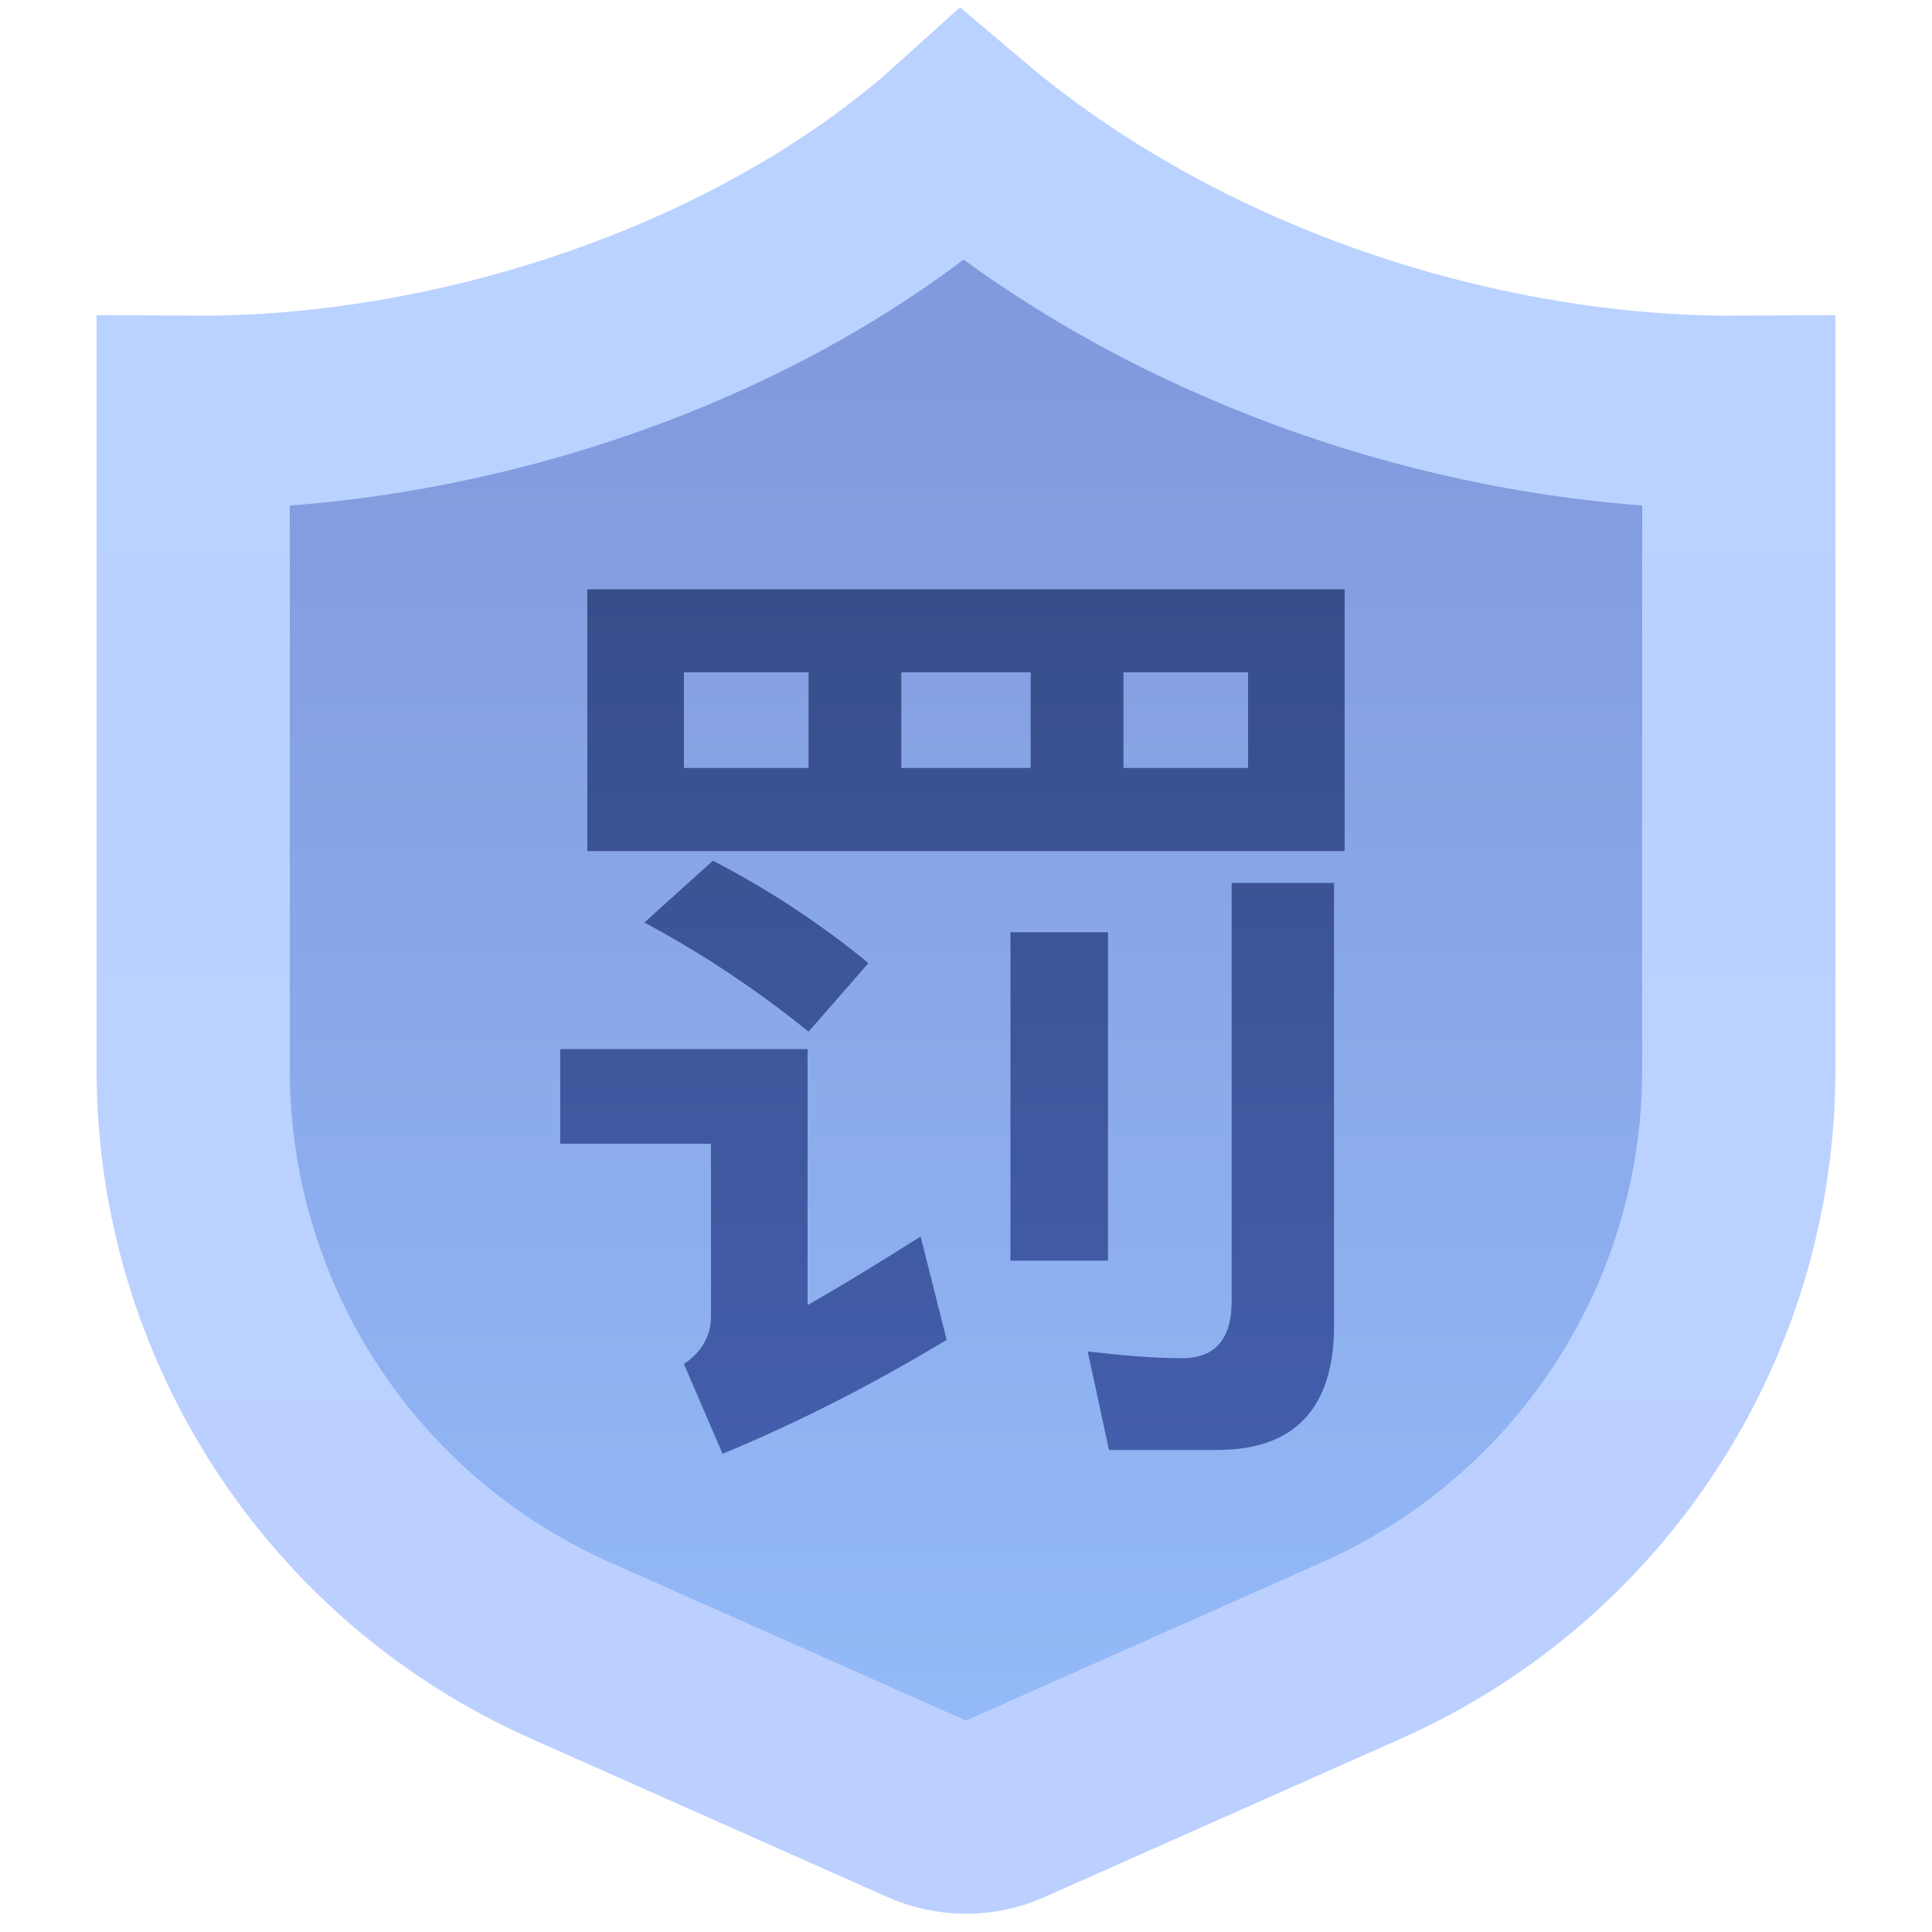
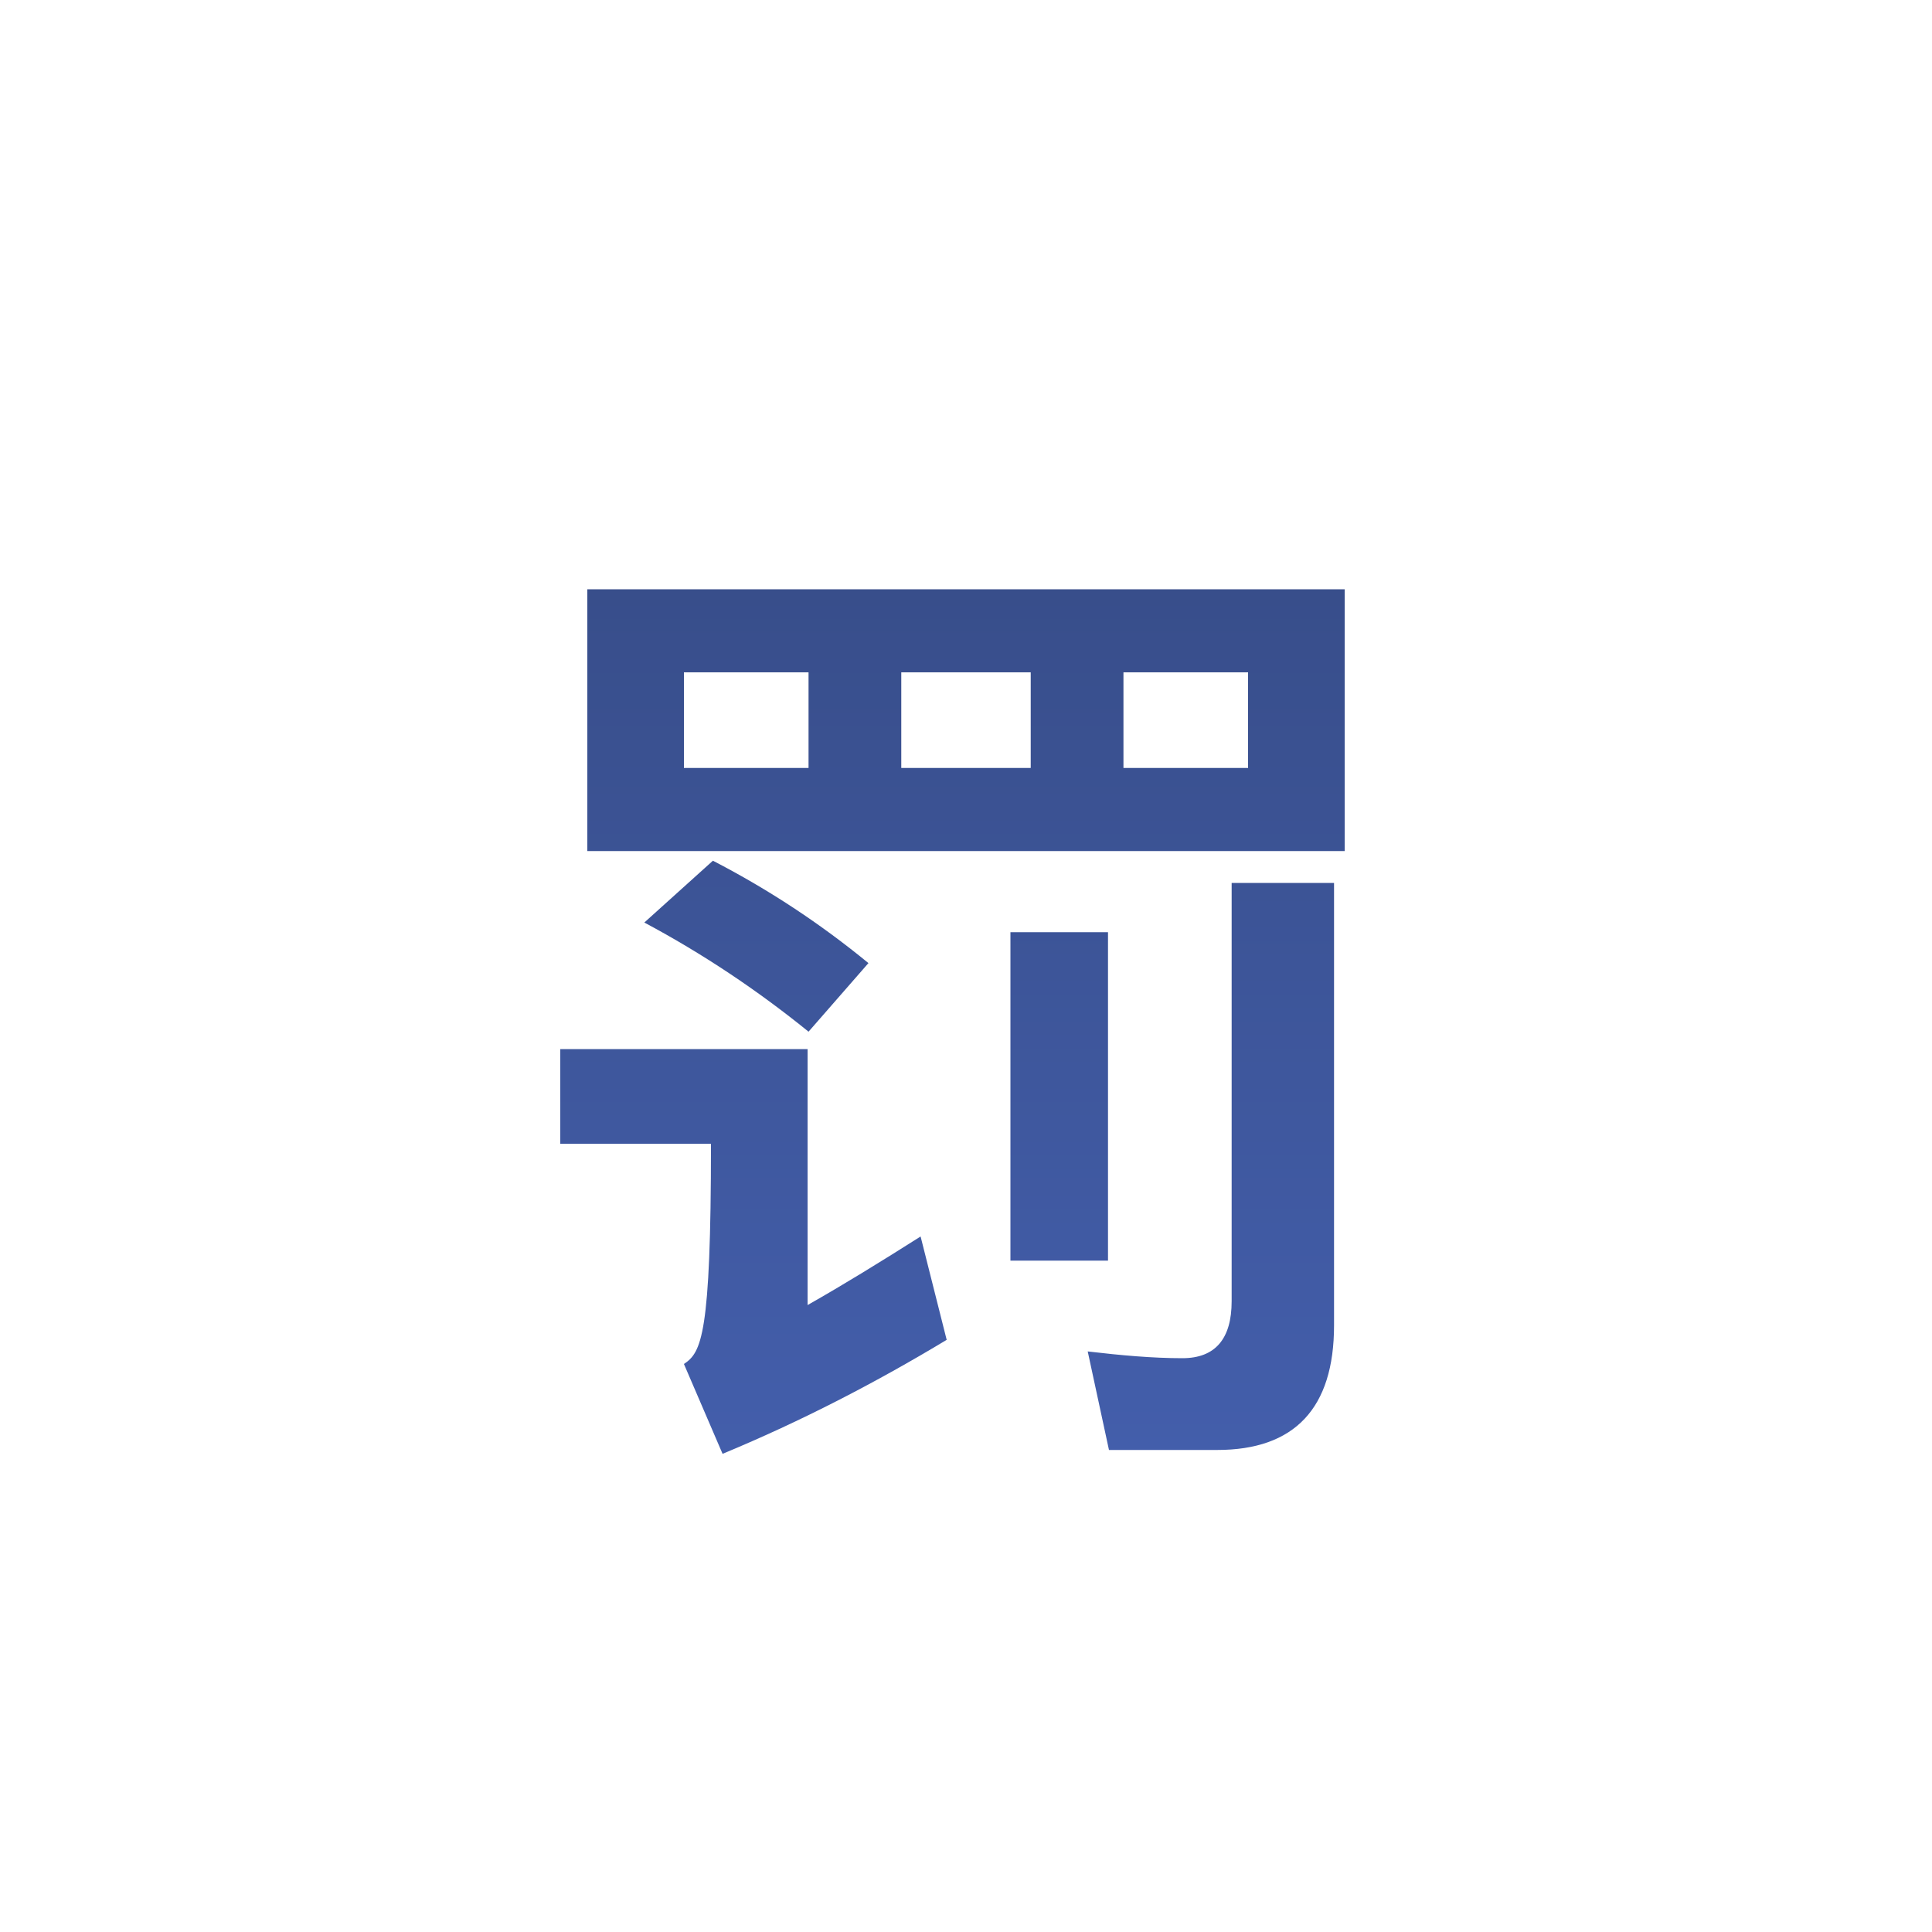
<svg xmlns="http://www.w3.org/2000/svg" width="24px" height="24px" viewBox="0 0 24 24" version="1.1">
  <title>图标/优秀备份@2x</title>
  <defs>
    <linearGradient x1="50%" y1="100%" x2="50%" y2="14.634%" id="linearGradient-1">
      <stop stop-color="#95BCFA" offset="0%" />
      <stop stop-color="#819ADD" offset="100%" />
    </linearGradient>
    <linearGradient x1="50%" y1="0%" x2="50%" y2="100%" id="linearGradient-2">
      <stop stop-color="#B9D2FF" offset="0%" />
      <stop stop-color="#BCD0FF" offset="100%" />
    </linearGradient>
    <linearGradient x1="50%" y1="-2.48949813e-15%" x2="50%" y2="100%" id="linearGradient-3">
      <stop stop-color="#384E8B" offset="0%" />
      <stop stop-color="#435EAB" offset="100%" />
    </linearGradient>
  </defs>
  <g id="页面-1" stroke="none" stroke-width="1" fill="none" fill-rule="evenodd">
    <g id="商业BI切图" transform="translate(-276, -261)">
      <g id="编组-3" transform="translate(100, 80)">
        <g id="图标/优秀备份" transform="translate(176, 181)">
-           <path d="M11.951,1.685 C13.411,2.921 15.359,3.982 17.647,4.596 C19.015,4.962 20.359,5.129 21.6,5.122 L21.6,5.122 L21.6,13.291 C21.6,14.85 21.141,16.337 20.325,17.592 C19.51,18.847 18.338,19.87 16.913,20.503 L16.913,20.503 L12.487,22.47 C12.177,22.608 11.823,22.608 11.513,22.47 L11.513,22.47 L7.087,20.503 C5.662,19.87 4.49,18.847 3.675,17.592 C2.859,16.337 2.4,14.85 2.4,13.291 L2.4,13.291 L2.4,5.122 C3.641,5.129 4.985,4.962 6.353,4.596 C8.641,3.982 10.586,2.918 11.951,1.685 Z" id="形状结合" stroke="url(#linearGradient-2)" stroke-width="2.4" fill="url(#linearGradient-1)" />
-           <path d="M16.704,10.572 L16.704,7.32 L7.296,7.32 L7.296,10.572 L16.704,10.572 Z M15.504,9.54 L13.956,9.54 L13.956,8.352 L15.504,8.352 L15.504,9.54 Z M12.804,9.54 L11.196,9.54 L11.196,8.352 L12.804,8.352 L12.804,9.54 Z M10.044,9.54 L8.496,9.54 L8.496,8.352 L10.044,8.352 L10.044,9.54 Z M10.044,12.816 L10.788,11.964 C10.188,11.472 9.552,11.052 8.856,10.692 L8.004,11.46 C8.724,11.844 9.408,12.3 10.044,12.816 Z M15.12,18.012 C16.08,18.012 16.572,17.496 16.572,16.464 L16.572,10.968 L15.3,10.968 L15.3,16.164 C15.3,16.632 15.096,16.872 14.688,16.872 C14.316,16.872 13.92,16.836 13.512,16.788 L13.776,18.012 L15.12,18.012 Z M13.764,15.66 L13.764,11.58 L12.552,11.58 L12.552,15.66 L13.764,15.66 Z M8.976,18.06 C9.96,17.652 10.884,17.172 11.76,16.644 L11.436,15.36 C10.944,15.672 10.476,15.96 10.032,16.212 L10.032,13.032 L6.96,13.032 L6.96,14.208 L8.832,14.208 L8.832,16.356 C8.832,16.596 8.712,16.8 8.496,16.944 L8.976,18.06 Z" id="罚" fill="url(#linearGradient-3)" />
+           <path d="M16.704,10.572 L16.704,7.32 L7.296,7.32 L7.296,10.572 L16.704,10.572 Z M15.504,9.54 L13.956,9.54 L13.956,8.352 L15.504,8.352 L15.504,9.54 Z M12.804,9.54 L11.196,9.54 L11.196,8.352 L12.804,8.352 L12.804,9.54 Z M10.044,9.54 L8.496,9.54 L8.496,8.352 L10.044,8.352 L10.044,9.54 Z M10.044,12.816 L10.788,11.964 C10.188,11.472 9.552,11.052 8.856,10.692 L8.004,11.46 C8.724,11.844 9.408,12.3 10.044,12.816 Z M15.12,18.012 C16.08,18.012 16.572,17.496 16.572,16.464 L16.572,10.968 L15.3,10.968 L15.3,16.164 C15.3,16.632 15.096,16.872 14.688,16.872 C14.316,16.872 13.92,16.836 13.512,16.788 L13.776,18.012 L15.12,18.012 Z M13.764,15.66 L13.764,11.58 L12.552,11.58 L12.552,15.66 L13.764,15.66 Z M8.976,18.06 C9.96,17.652 10.884,17.172 11.76,16.644 L11.436,15.36 C10.944,15.672 10.476,15.96 10.032,16.212 L10.032,13.032 L6.96,13.032 L6.96,14.208 L8.832,14.208 C8.832,16.596 8.712,16.8 8.496,16.944 L8.976,18.06 Z" id="罚" fill="url(#linearGradient-3)" />
        </g>
      </g>
    </g>
  </g>
</svg>